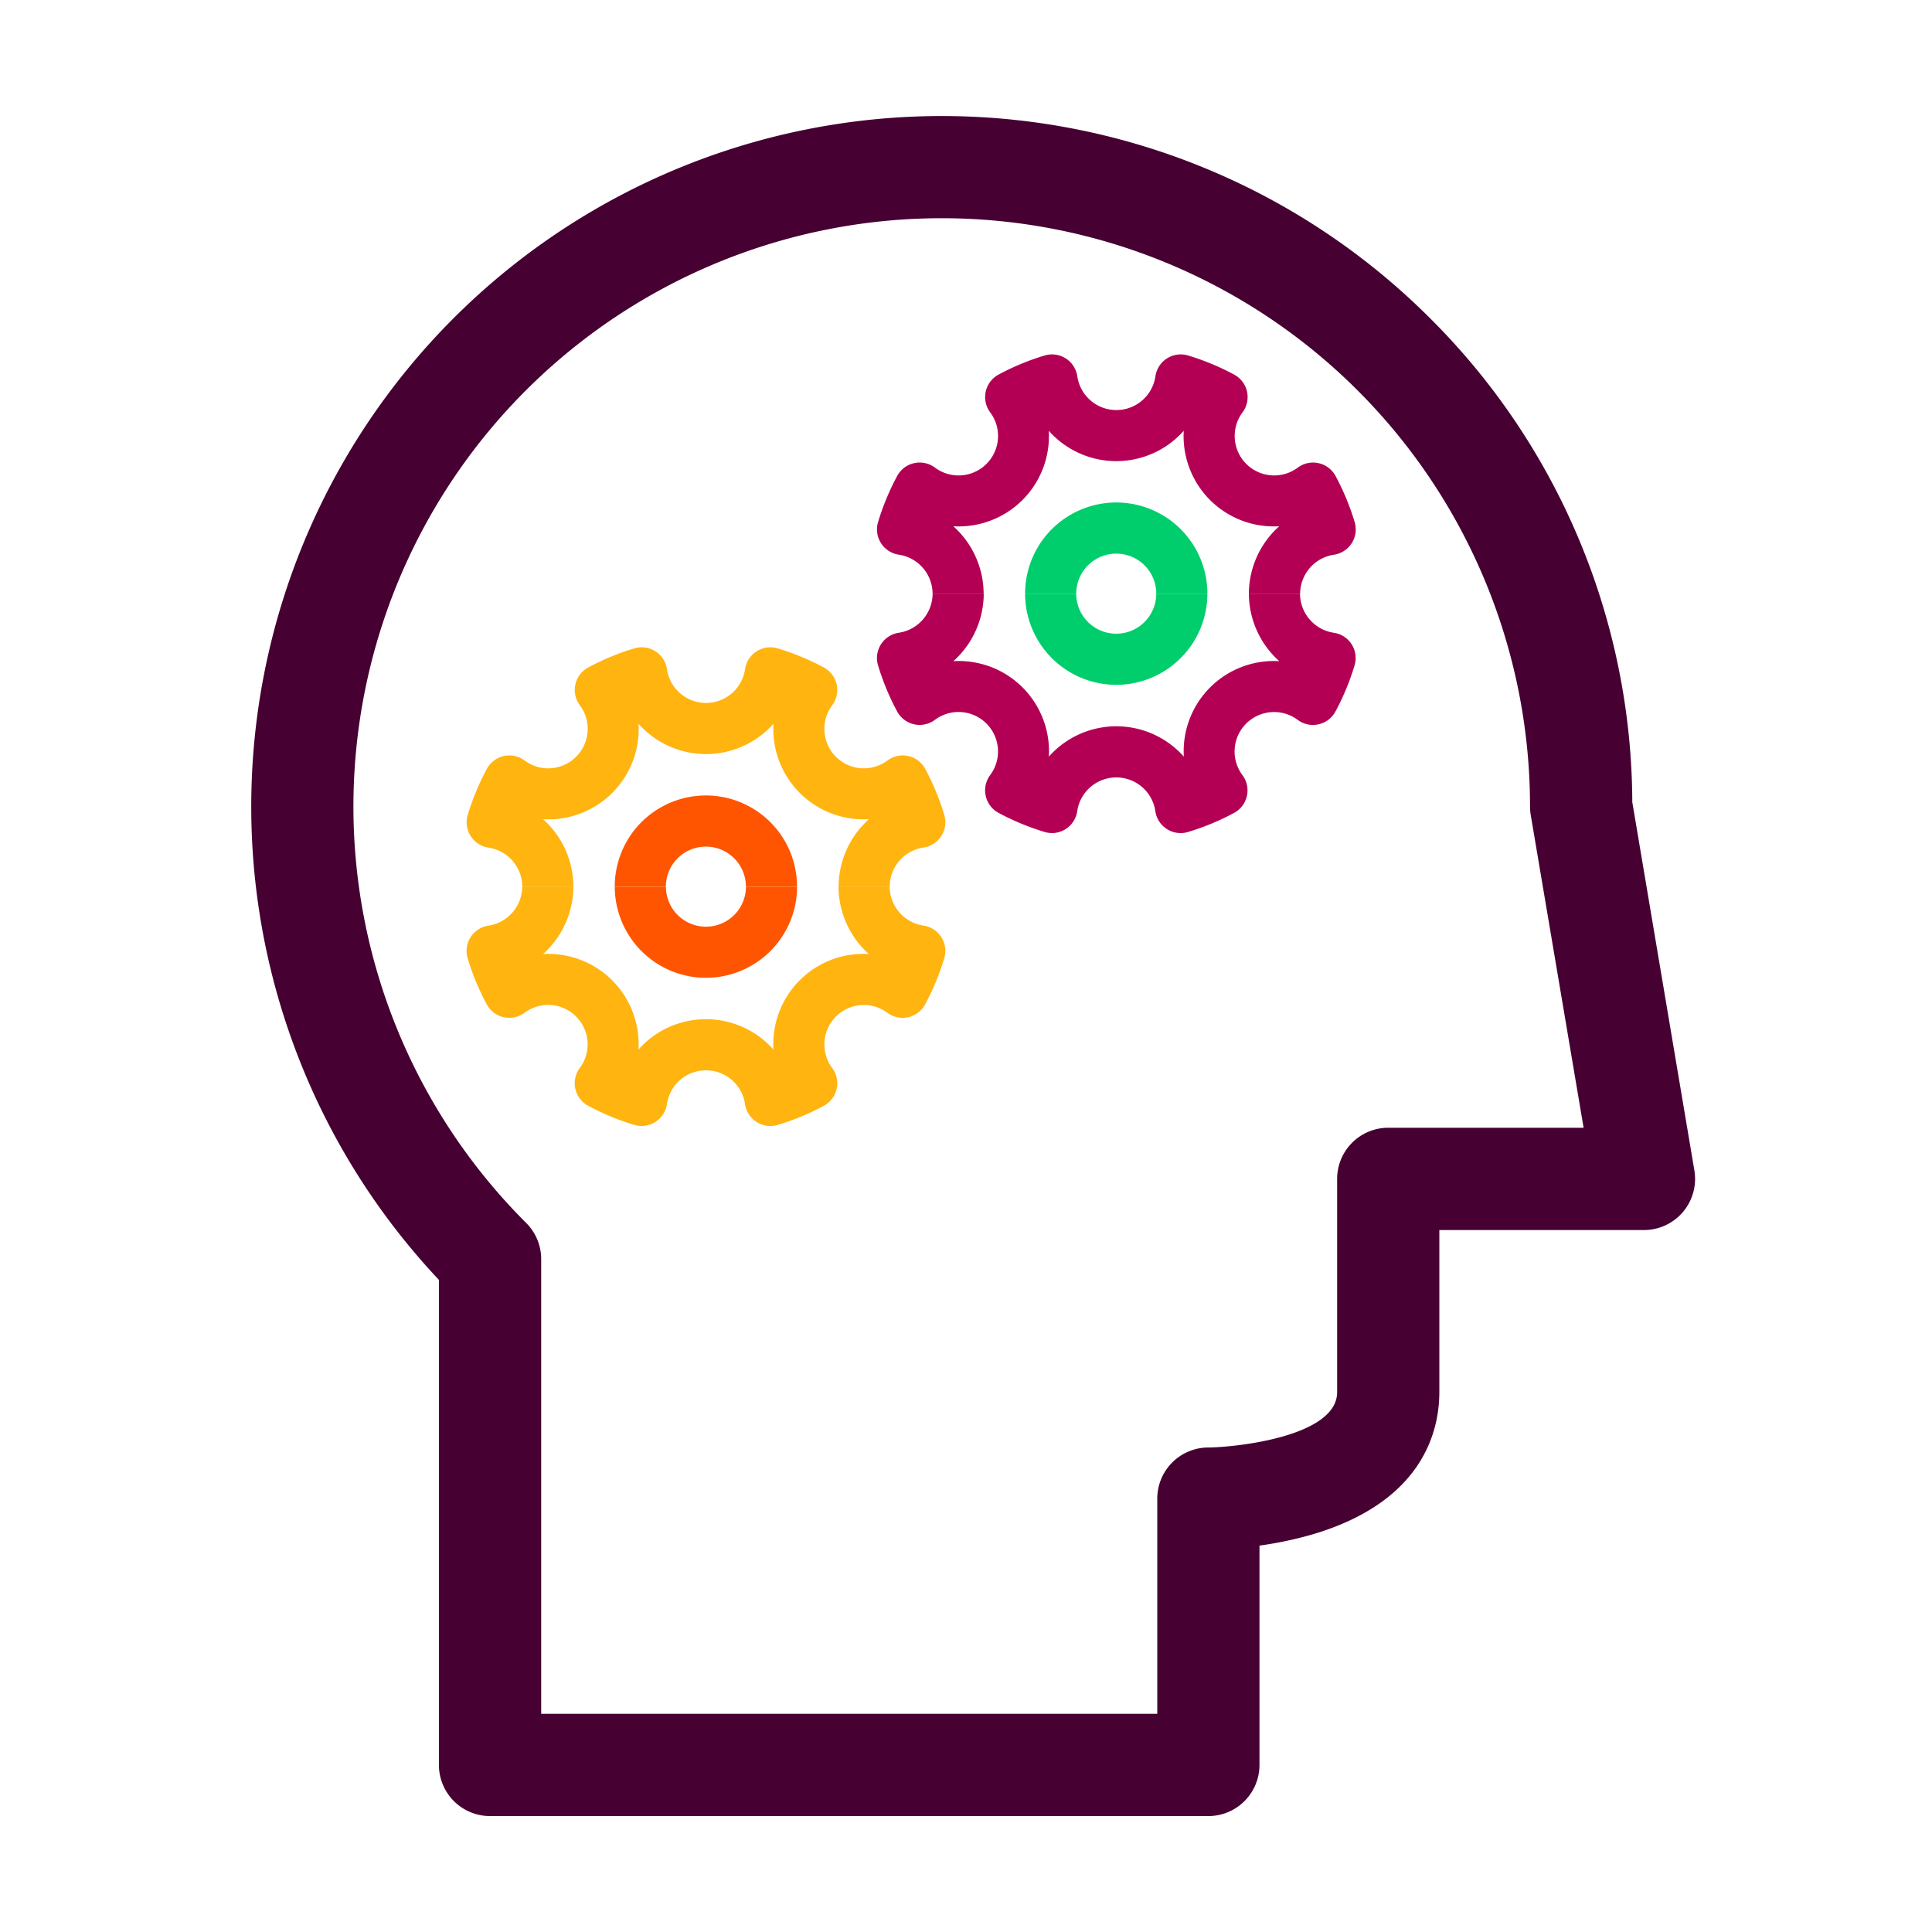
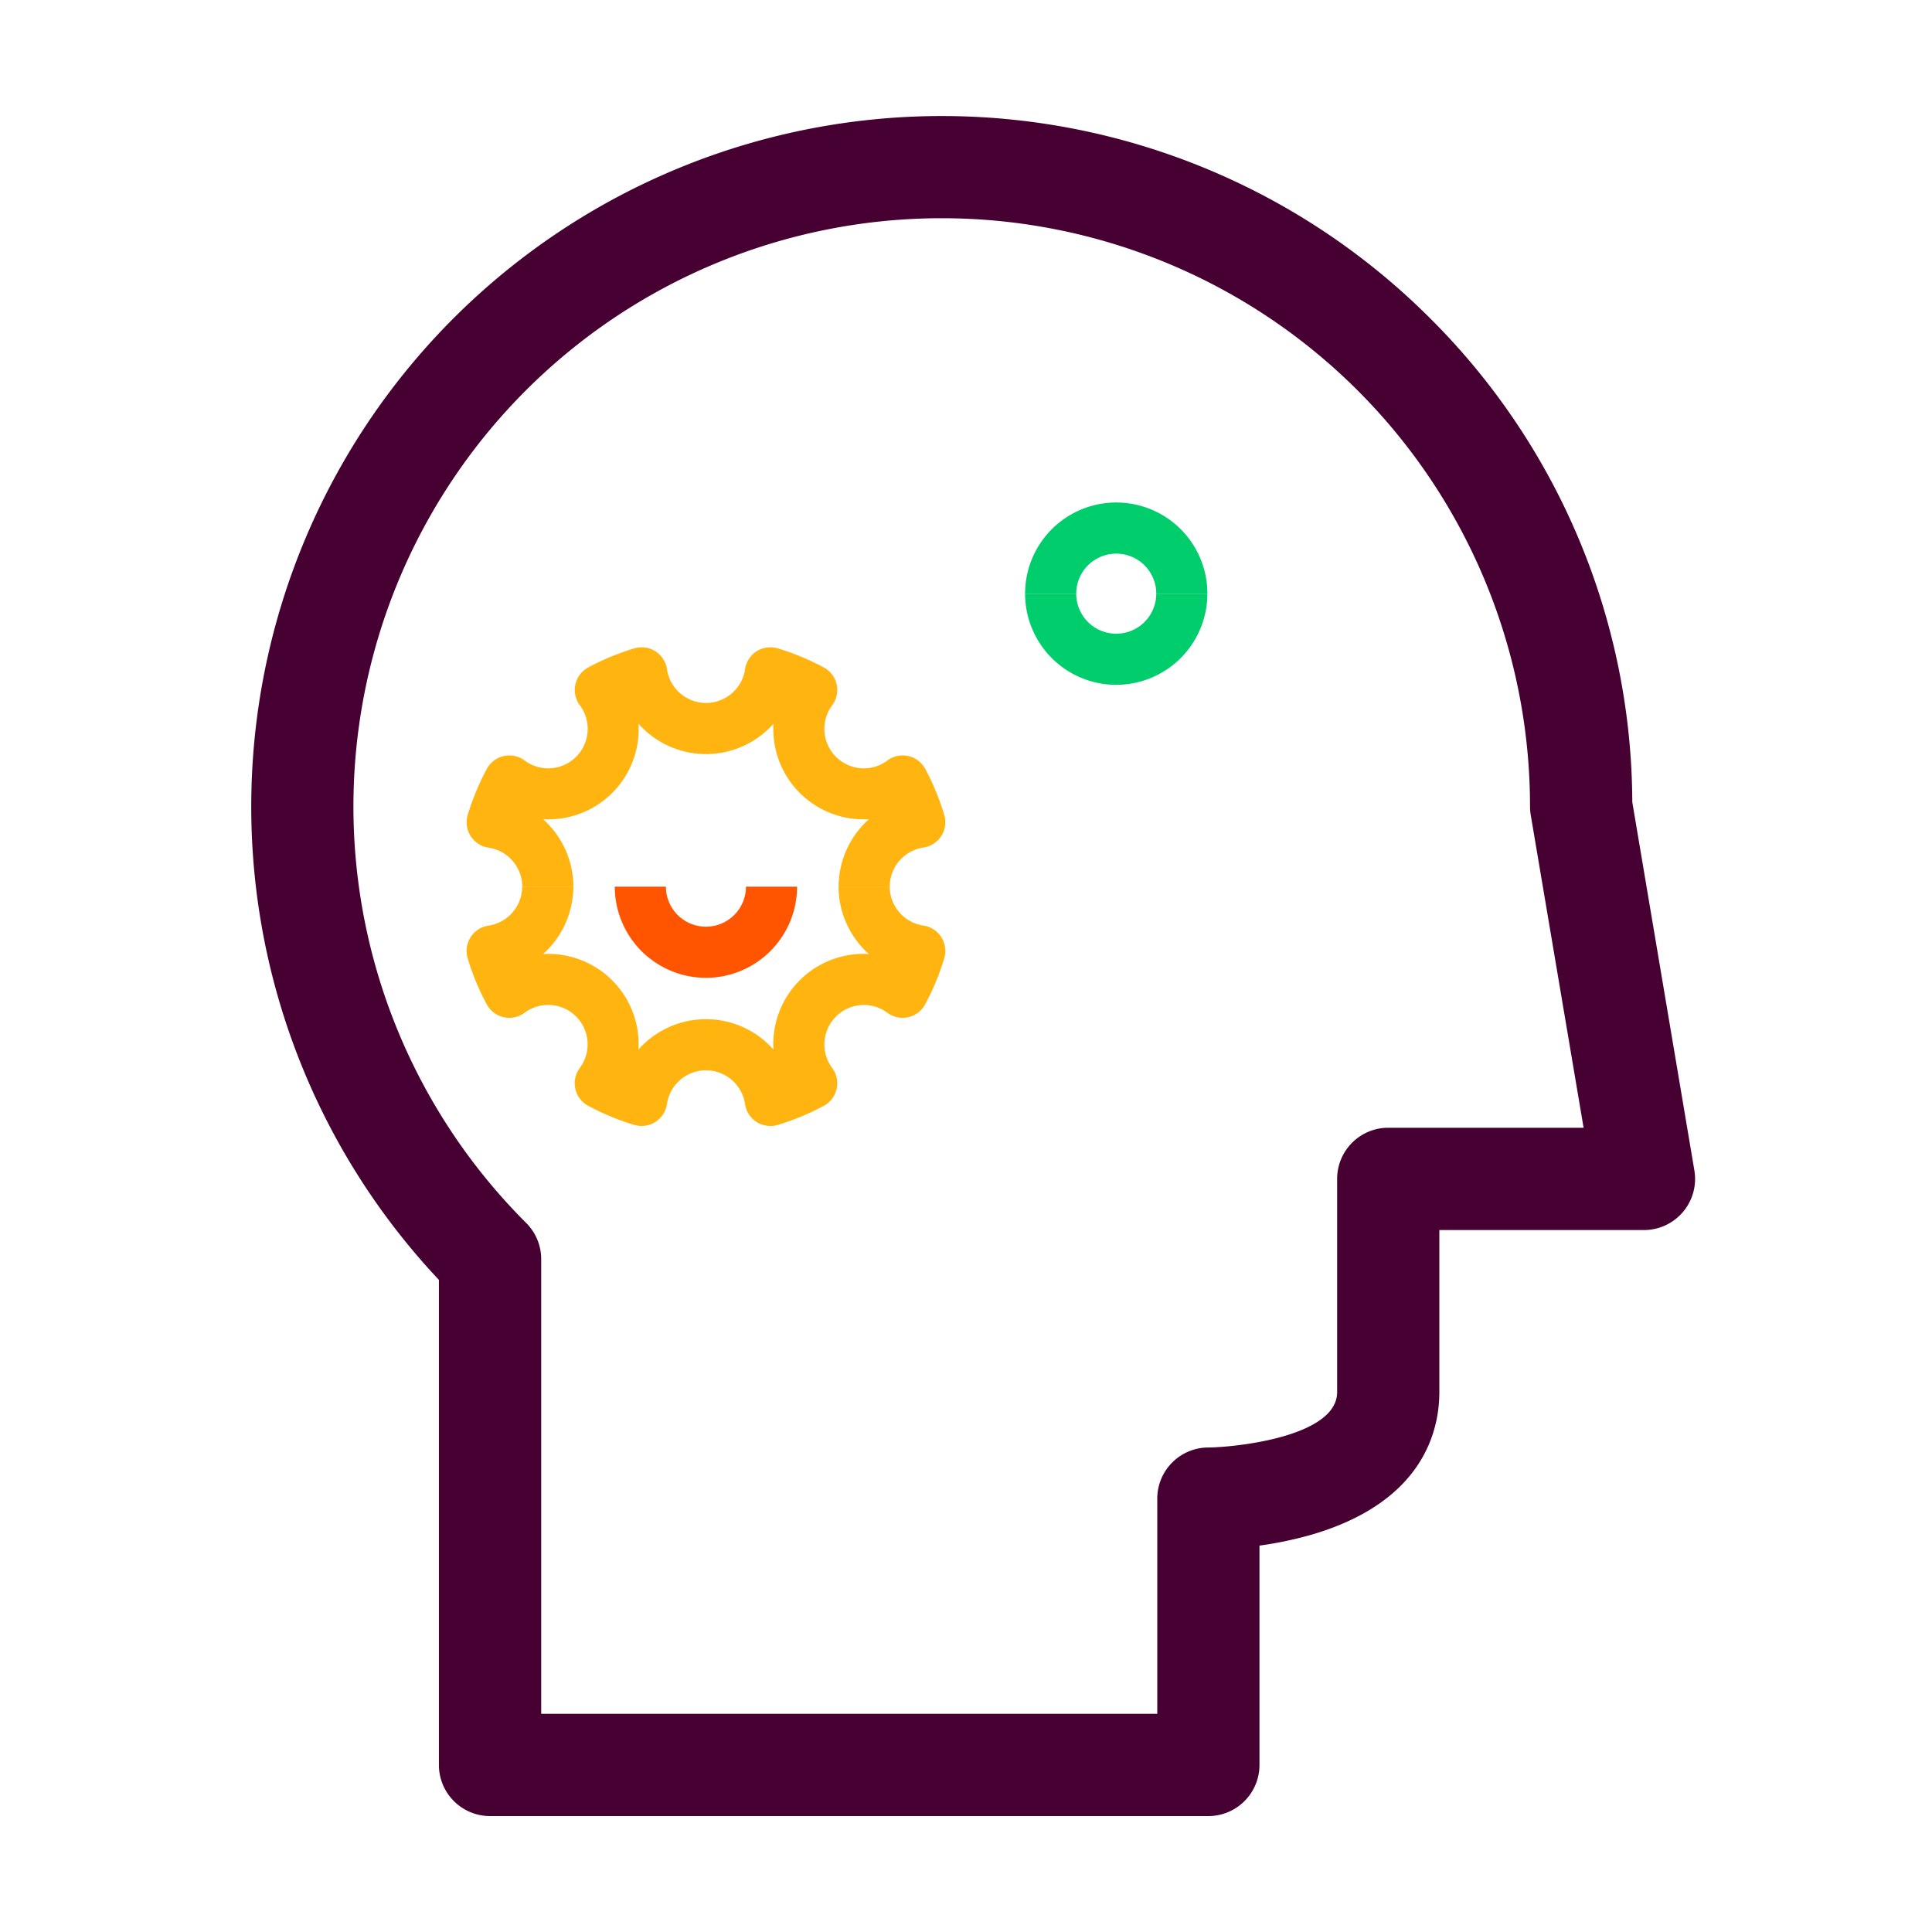
<svg xmlns="http://www.w3.org/2000/svg" width="100" height="100" viewBox="0 0 100 100">
  <rect x="0" y="0" width="100" height="100" fill="#333333" stroke="none" />
  <defs>
    <clipPath id="clip-picto-think">
      <rect width="100" height="100" />
    </clipPath>
  </defs>
  <g id="picto-think" clip-path="url(#clip-picto-think)">
    <rect width="100" height="100" fill="#fff" />
    <rect id="area-picto" width="100" height="100" fill="#b40053" opacity="0" />
    <g id="picto-think-2" data-name="picto-think" transform="translate(13 6)">
      <path id="Path_7046" data-name="Path 7046" d="M49.543,88H12.365a2.647,2.647,0,0,1-2.647-2.647V60.246a35.744,35.744,0,0,1,51.3-49.776A35.5,35.5,0,0,1,71.487,35.518L74.7,54.579a2.647,2.647,0,0,1-2.61,3.088H61.5v8.389c0,2.023-.851,5.669-6.549,7.359A19.3,19.3,0,0,1,52.19,74V85.353A2.647,2.647,0,0,1,49.543,88M15.012,82.706H46.9V71.569a2.647,2.647,0,0,1,2.645-2.647c1.318-.007,6.665-.539,6.665-2.867V55.019a2.647,2.647,0,0,1,2.647-2.647h10.11L66.231,36.185a2.643,2.643,0,0,1-.037-.441A30.45,30.45,0,0,0,14.213,14.213,30.45,30.45,0,0,0,14.235,57.3a2.647,2.647,0,0,1,.777,1.874Z" fill="#460032" />
-       <path id="Path_7047" data-name="Path 7047" d="M266.651,105.649H264a4.7,4.7,0,0,1,1.571-3.494,4.671,4.671,0,0,1-4.941-4.941,4.671,4.671,0,0,1-6.987,0,4.671,4.671,0,0,1-4.941,4.941,4.7,4.7,0,0,1,1.57,3.494H247.63a2.052,2.052,0,0,0-1.745-2.022,1.323,1.323,0,0,1-1.077-1.69,12.831,12.831,0,0,1,.988-2.384,1.323,1.323,0,0,1,1.957-.433,2.043,2.043,0,0,0,2.859-2.859,1.324,1.324,0,0,1,.433-1.957,12.842,12.842,0,0,1,2.384-.988,1.323,1.323,0,0,1,1.691,1.077,2.043,2.043,0,0,0,4.043,0,1.323,1.323,0,0,1,1.691-1.077,12.83,12.83,0,0,1,2.384.988,1.323,1.323,0,0,1,.434,1.957,2.043,2.043,0,0,0,2.859,2.859,1.324,1.324,0,0,1,1.957.434,12.849,12.849,0,0,1,.988,2.384,1.323,1.323,0,0,1-1.077,1.691,2.052,2.052,0,0,0-1.745,2.022" transform="translate(-212.359 -80.916)" fill="#b40054" />
-       <path id="Path_7048" data-name="Path 7048" d="M253.808,199.231a1.325,1.325,0,0,1-.381-.056,12.84,12.84,0,0,1-2.384-.988,1.324,1.324,0,0,1-.433-1.957,2.043,2.043,0,0,0-2.859-2.859,1.323,1.323,0,0,1-1.957-.433,12.827,12.827,0,0,1-.988-2.384,1.324,1.324,0,0,1,1.077-1.691,2.052,2.052,0,0,0,1.746-2.022h2.647a4.7,4.7,0,0,1-1.571,3.494,4.671,4.671,0,0,1,4.941,4.941,4.671,4.671,0,0,1,6.987,0,4.671,4.671,0,0,1,4.941-4.941A4.7,4.7,0,0,1,264,186.842h2.647a2.052,2.052,0,0,0,1.746,2.022,1.323,1.323,0,0,1,1.077,1.691,12.845,12.845,0,0,1-.988,2.384,1.324,1.324,0,0,1-1.957.434,2.043,2.043,0,0,0-2.859,2.859,1.323,1.323,0,0,1-.433,1.957,12.83,12.83,0,0,1-2.384.988,1.324,1.324,0,0,1-1.691-1.077,2.043,2.043,0,0,0-4.043,0,1.323,1.323,0,0,1-1.31,1.133" transform="translate(-212.358 -162.113)" fill="#b40054" />
      <path id="Path_7049" data-name="Path 7049" d="M312.118,155.911h-2.647a2.071,2.071,0,0,0-4.142,0h-2.647a4.718,4.718,0,0,1,9.436,0" transform="translate(-262.623 -131.184)" fill="#00ce6d" />
      <path id="Path_7050" data-name="Path 7050" d="M307.4,191.56a4.723,4.723,0,0,1-4.718-4.718h2.647a2.071,2.071,0,0,0,4.142,0h2.647a4.723,4.723,0,0,1-4.718,4.718" transform="translate(-262.624 -162.113)" fill="#00ce6d" />
      <path id="Path_7051" data-name="Path 7051" d="M106.18,220.217h-2.647a4.7,4.7,0,0,1,1.57-3.494,4.671,4.671,0,0,1-4.941-4.941,4.671,4.671,0,0,1-6.987,0,4.671,4.671,0,0,1-4.941,4.941,4.7,4.7,0,0,1,1.571,3.494H87.159a2.052,2.052,0,0,0-1.746-2.022,1.324,1.324,0,0,1-1.077-1.691,12.836,12.836,0,0,1,.988-2.384,1.324,1.324,0,0,1,1.957-.434,2.043,2.043,0,0,0,2.859-2.859,1.323,1.323,0,0,1,.433-1.957,12.827,12.827,0,0,1,2.384-.988,1.323,1.323,0,0,1,1.691,1.077,2.043,2.043,0,0,0,4.043,0,1.323,1.323,0,0,1,1.691-1.077,12.833,12.833,0,0,1,2.384.988,1.323,1.323,0,0,1,.434,1.957,2.043,2.043,0,0,0,2.859,2.859,1.323,1.323,0,0,1,1.957.433A12.831,12.831,0,0,1,109,216.5a1.323,1.323,0,0,1-1.077,1.69,2.052,2.052,0,0,0-1.745,2.022" transform="translate(-73.126 -180.322)" fill="#ffb40f" />
      <path id="Path_7052" data-name="Path 7052" d="M100,313.8a1.323,1.323,0,0,1-1.31-1.133,2.043,2.043,0,0,0-4.043,0,1.324,1.324,0,0,1-1.691,1.077,12.828,12.828,0,0,1-2.384-.988,1.323,1.323,0,0,1-.434-1.957,2.043,2.043,0,0,0-2.859-2.859,1.324,1.324,0,0,1-1.957-.434,12.839,12.839,0,0,1-.988-2.384,1.323,1.323,0,0,1,1.077-1.691,2.052,2.052,0,0,0,1.746-2.022h2.647a4.7,4.7,0,0,1-1.571,3.494,4.671,4.671,0,0,1,4.941,4.941,4.671,4.671,0,0,1,6.987,0A4.671,4.671,0,0,1,105.1,304.9a4.7,4.7,0,0,1-1.571-3.494h2.647a2.052,2.052,0,0,0,1.745,2.022A1.324,1.324,0,0,1,109,305.122a12.84,12.84,0,0,1-.988,2.384,1.324,1.324,0,0,1-1.957.433A2.043,2.043,0,0,0,103.2,310.8a1.323,1.323,0,0,1-.433,1.957,12.835,12.835,0,0,1-2.384.988,1.322,1.322,0,0,1-.381.056" transform="translate(-73.127 -261.52)" fill="#ffb40f" />
-       <path id="Path_7053" data-name="Path 7053" d="M151.649,270.5H149a2.071,2.071,0,0,0-4.142,0h-2.647a4.718,4.718,0,0,1,9.436,0" transform="translate(-123.392 -230.609)" fill="#f50" />
      <path id="Path_7054" data-name="Path 7054" d="M146.931,306.153a4.723,4.723,0,0,1-4.718-4.718h2.647a2.071,2.071,0,0,0,4.142,0h2.647a4.723,4.723,0,0,1-4.718,4.718" transform="translate(-123.392 -261.541)" fill="#f50" />
    </g>
  </g>
</svg>